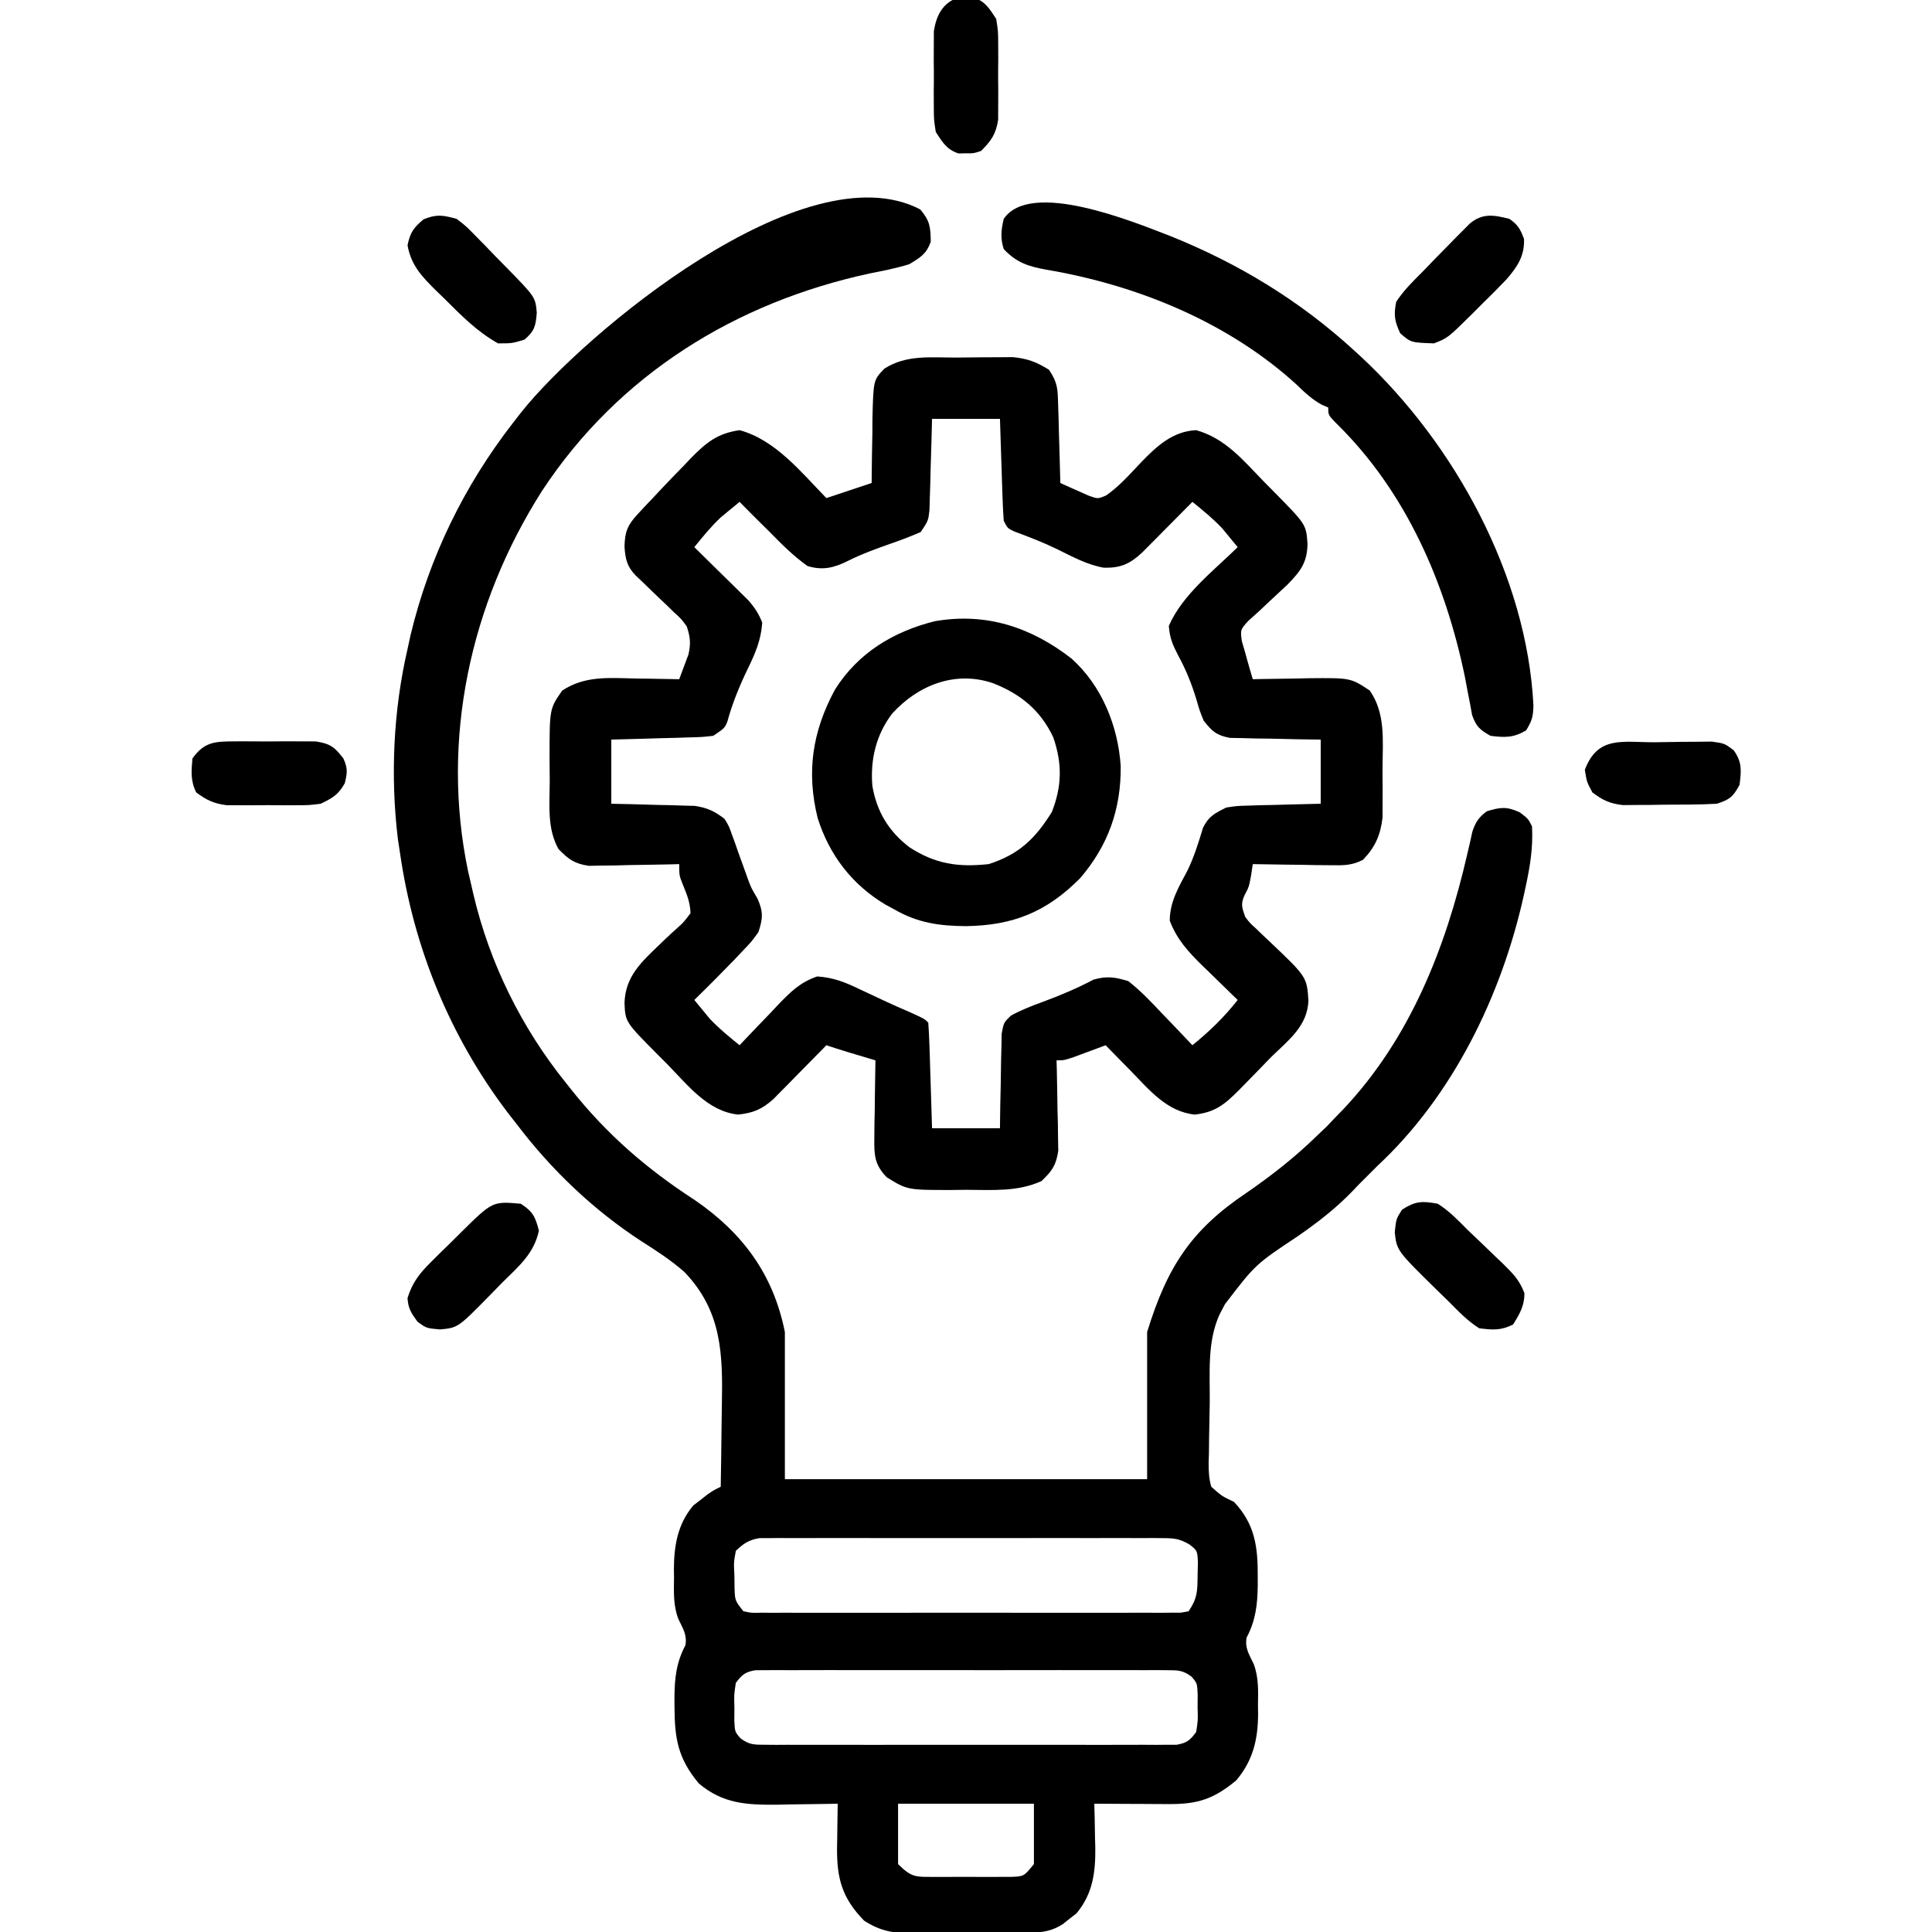
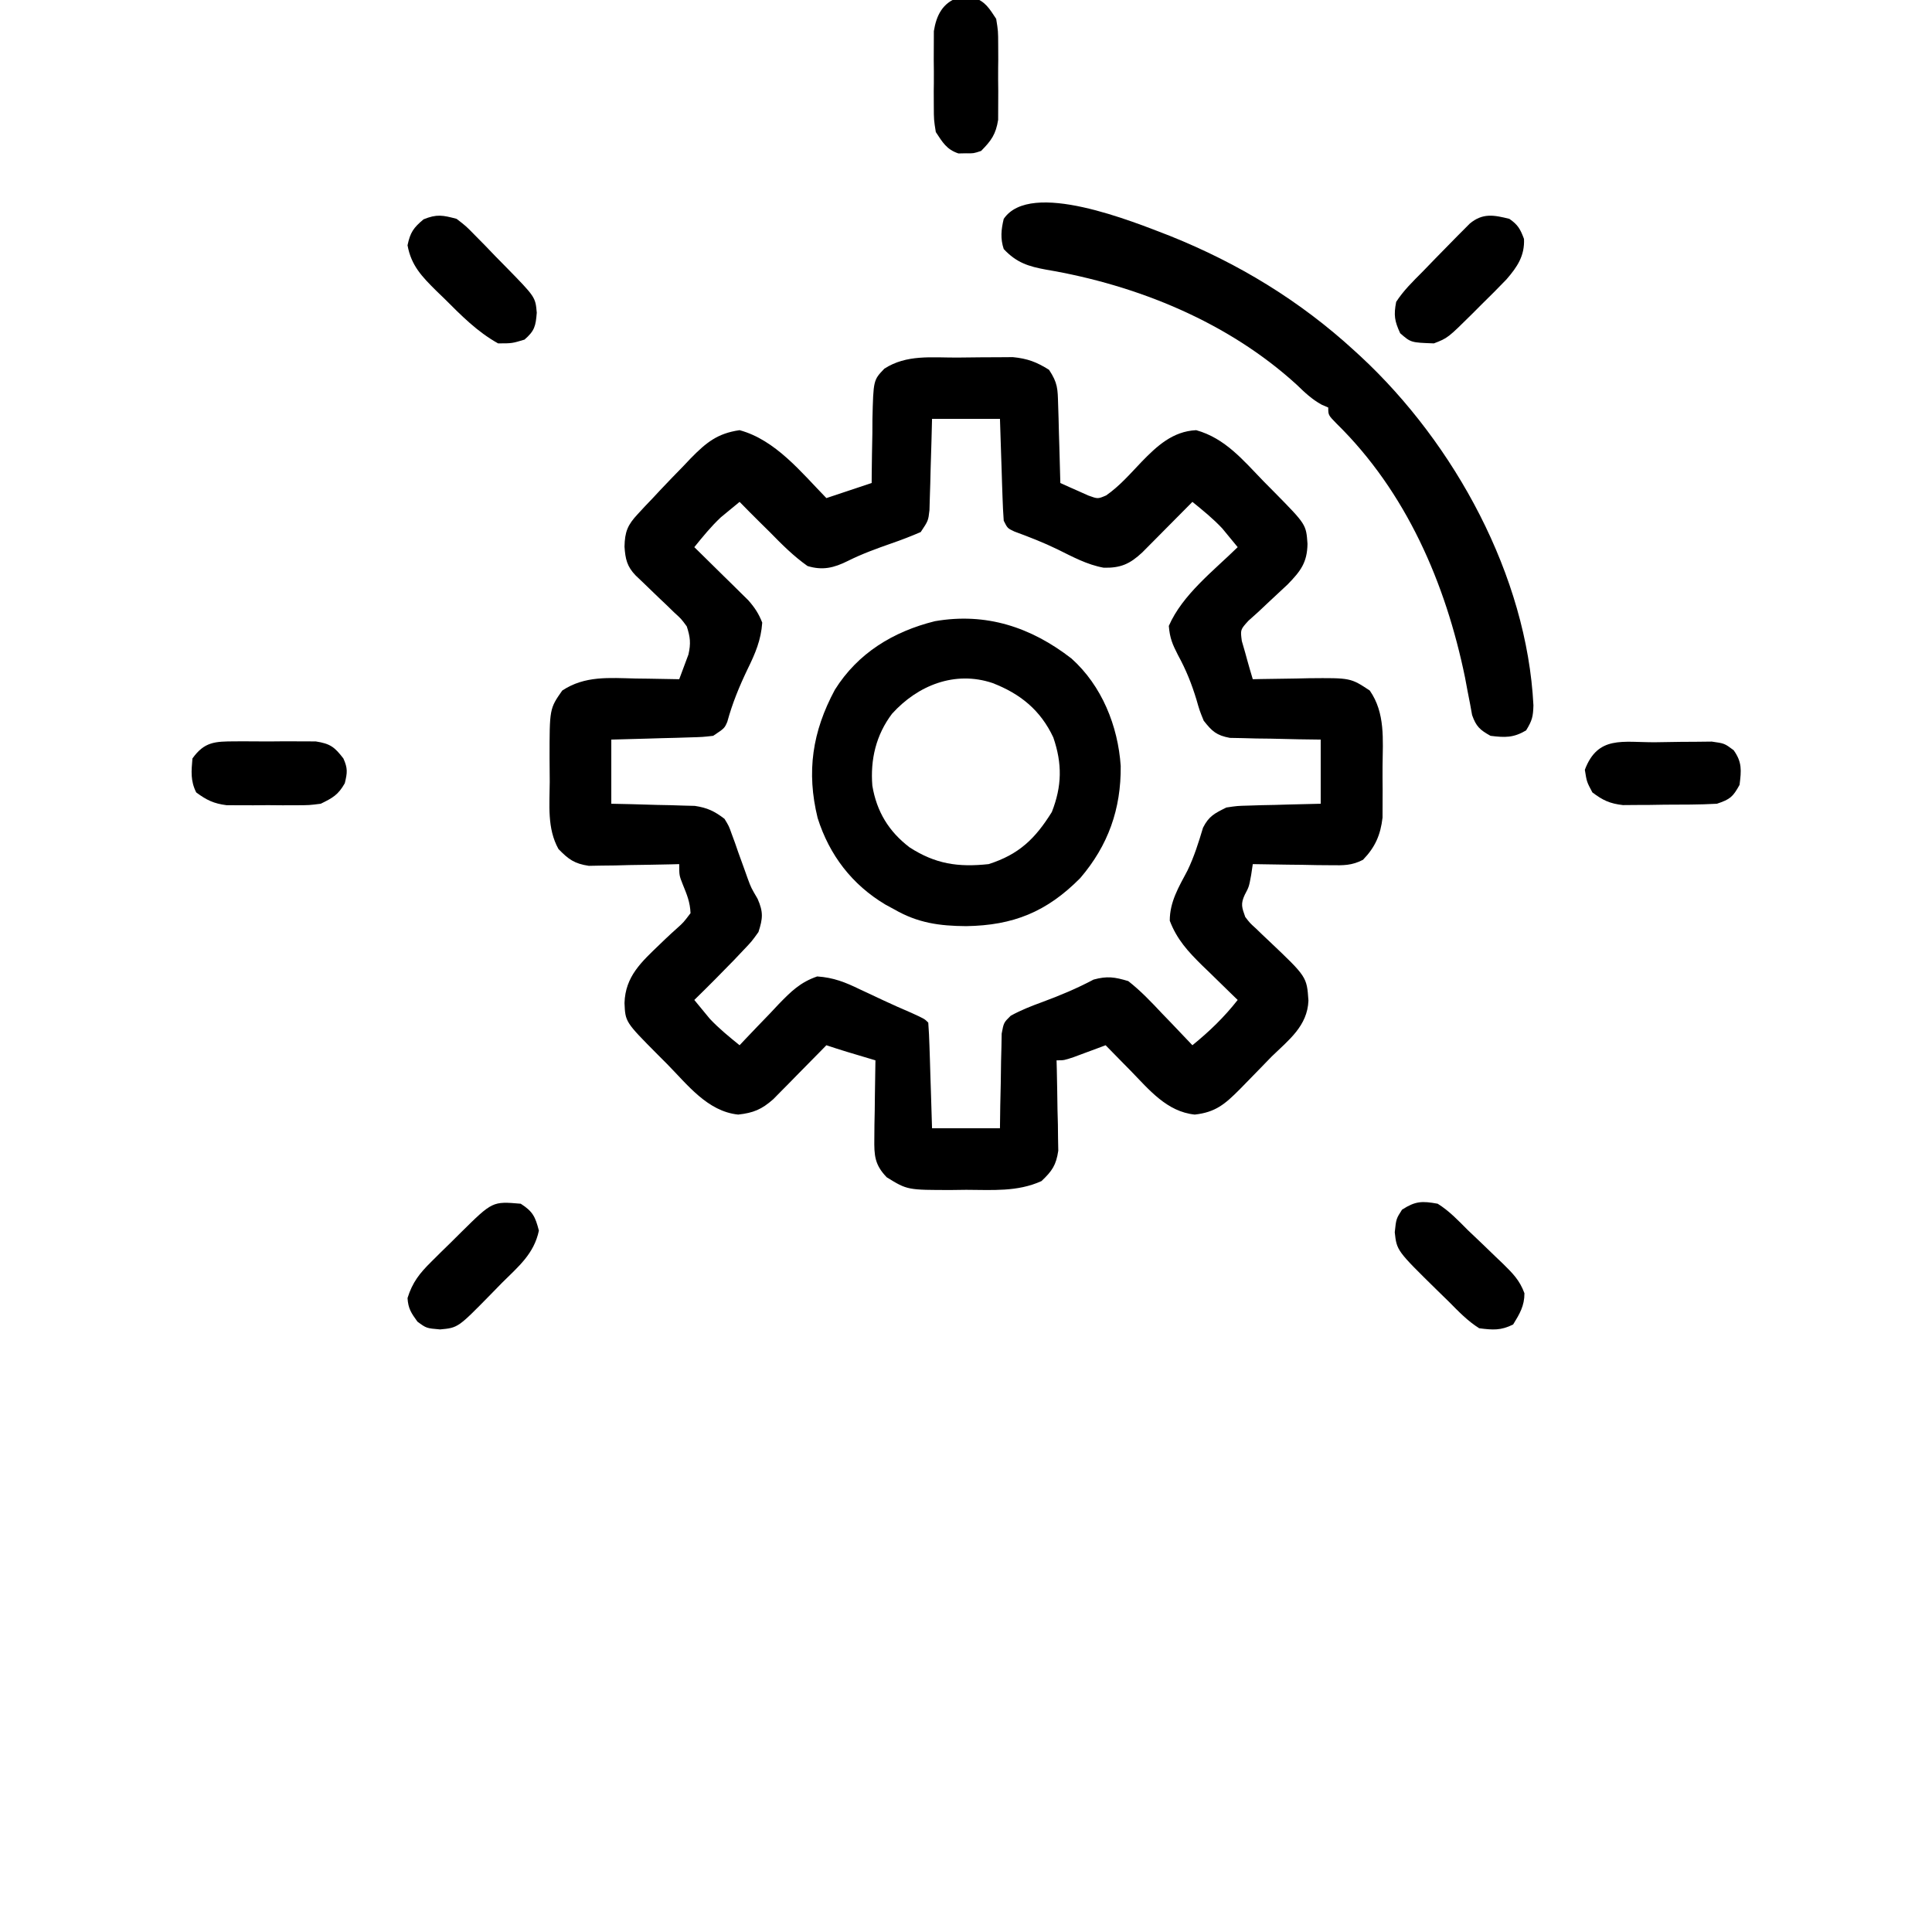
<svg xmlns="http://www.w3.org/2000/svg" version="1.1" width="512" height="512">
-   <path d="M0 0 C2.575 3.03 2.714 4.651 2.789 8.5 C1.703 11.772 0.056 12.707 -2.875 14.5 C-6.283 15.573 -9.746 16.251 -13.25 16.938 C-48.875 24.583 -79.945 43.753 -100.207 74.554 C-119.236 104.402 -127.131 140.391 -119.836 175.359 C-119.521 176.741 -119.201 178.121 -118.875 179.5 C-118.642 180.524 -118.642 180.524 -118.403 181.568 C-114.095 199.815 -105.629 216.931 -93.875 231.5 C-93.414 232.083 -92.952 232.667 -92.477 233.268 C-83.001 245.167 -72.477 254.275 -59.73 262.543 C-46.99 271.275 -38.916 282.295 -35.875 297.5 C-35.875 310.37 -35.875 323.24 -35.875 336.5 C-4.195 336.5 27.485 336.5 60.125 336.5 C60.125 323.63 60.125 310.76 60.125 297.5 C65.452 280.189 71.846 270.42 86.438 260.625 C93.159 256 99.269 251.201 105.125 245.5 C105.971 244.696 106.816 243.891 107.688 243.062 C108.492 242.217 109.296 241.371 110.125 240.5 C110.779 239.83 111.432 239.159 112.105 238.469 C129.82 219.687 139.211 195.786 144.938 170.98 C145.185 169.914 145.433 168.848 145.688 167.75 C145.895 166.806 146.103 165.863 146.316 164.891 C147.194 162.296 147.972 161.161 150.125 159.5 C153.781 158.387 155.44 158.181 158.938 159.812 C161.125 161.5 161.125 161.5 162.125 163.5 C162.431 169.073 161.614 174.092 160.438 179.5 C160.258 180.332 160.079 181.163 159.894 182.02 C153.995 208.419 141.131 234.89 121.125 253.5 C120.3 254.325 119.475 255.15 118.625 256 C117.8 256.825 116.975 257.65 116.125 258.5 C115.644 259.01 115.162 259.519 114.666 260.045 C110.207 264.685 105.399 268.395 100.125 272.062 C88.839 279.558 88.839 279.558 80.75 290.125 C80.268 291.045 79.786 291.966 79.289 292.914 C76.005 300.209 76.79 308.395 76.72 316.245 C76.698 318.082 76.664 319.919 76.617 321.755 C76.551 324.41 76.523 327.063 76.504 329.719 C76.462 330.949 76.462 330.949 76.42 332.203 C76.428 334.457 76.494 336.335 77.125 338.5 C79.914 340.984 79.914 340.984 83.125 342.5 C88.73 348.416 89.487 354.505 89.438 362.312 C89.438 363.113 89.439 363.913 89.44 364.738 C89.369 369.772 88.883 373.956 86.488 378.48 C85.982 381.292 87.205 383.012 88.385 385.517 C89.718 389.088 89.557 392.669 89.5 396.438 C89.512 397.197 89.523 397.957 89.535 398.74 C89.501 405.458 88.188 411.057 83.75 416.312 C77.884 421.201 73.599 422.635 66.047 422.598 C64.887 422.594 63.727 422.591 62.531 422.588 C61.325 422.58 60.118 422.571 58.875 422.562 C57.653 422.558 56.431 422.553 55.172 422.549 C52.156 422.537 49.141 422.521 46.125 422.5 C46.16 423.779 46.195 425.058 46.23 426.375 C46.259 428.083 46.286 429.792 46.312 431.5 C46.338 432.339 46.363 433.178 46.389 434.043 C46.465 440.604 45.774 446.328 41.406 451.559 C40.818 452.014 40.231 452.469 39.625 452.938 C39.037 453.411 38.449 453.884 37.844 454.371 C34.942 456.277 32.4 456.629 29.024 456.661 C28.203 456.671 27.382 456.68 26.535 456.69 C25.209 456.697 25.209 456.697 23.855 456.703 C22.942 456.709 22.028 456.715 21.087 456.72 C19.152 456.73 17.218 456.736 15.284 456.74 C12.334 456.75 9.385 456.781 6.436 456.812 C4.555 456.819 2.674 456.824 0.793 456.828 C-0.085 456.84 -0.964 456.853 -1.869 456.866 C-6.965 456.847 -10.468 456.341 -14.875 453.5 C-20.711 447.532 -22.113 442.327 -22.051 434.219 C-22.034 433.363 -22.017 432.507 -22 431.625 C-21.991 430.746 -21.982 429.867 -21.973 428.961 C-21.949 426.807 -21.913 424.654 -21.875 422.5 C-22.621 422.516 -23.366 422.531 -24.135 422.548 C-27.548 422.61 -30.961 422.649 -34.375 422.688 C-36.135 422.725 -36.135 422.725 -37.93 422.764 C-46.012 422.832 -52.286 422.53 -58.688 417.125 C-64.245 410.456 -65.088 405.205 -65.125 396.812 C-65.13 396.003 -65.136 395.194 -65.141 394.36 C-65.099 389.273 -64.66 385.093 -62.238 380.52 C-61.732 377.708 -62.955 375.988 -64.135 373.483 C-65.468 369.912 -65.307 366.331 -65.25 362.562 C-65.262 361.803 -65.273 361.043 -65.285 360.26 C-65.253 354.039 -64.249 348.286 -60.121 343.441 C-59.524 342.986 -58.927 342.531 -58.312 342.062 C-57.713 341.589 -57.114 341.116 -56.496 340.629 C-54.875 339.5 -54.875 339.5 -52.875 338.5 C-52.775 333.147 -52.703 327.795 -52.655 322.442 C-52.635 320.625 -52.608 318.809 -52.573 316.992 C-52.318 303.374 -52.526 292.011 -62.477 281.617 C-66.021 278.489 -69.88 275.991 -73.863 273.457 C-86.586 265.189 -97.72 254.547 -106.875 242.5 C-107.665 241.487 -108.455 240.474 -109.27 239.43 C-124.646 219.221 -134.279 195.587 -137.875 170.5 C-138.058 169.308 -138.241 168.115 -138.43 166.887 C-140.436 150.265 -139.649 132.798 -135.875 116.5 C-135.608 115.272 -135.341 114.043 -135.066 112.777 C-130.097 92.128 -120.89 73.244 -107.875 56.5 C-107.165 55.585 -106.454 54.67 -105.723 53.727 C-89.288 33.104 -30.744 -16.04 0 0 Z M-48.875 355.5 C-49.436 358.592 -49.436 358.592 -49.25 362 C-49.237 363.145 -49.224 364.289 -49.211 365.469 C-49.091 368.674 -49.091 368.674 -46.875 371.5 C-44.714 371.955 -44.714 371.955 -42.168 371.881 C-40.679 371.894 -40.679 371.894 -39.16 371.907 C-37.52 371.897 -37.52 371.897 -35.848 371.888 C-34.126 371.896 -34.126 371.896 -32.369 371.904 C-28.558 371.917 -24.748 371.909 -20.938 371.898 C-18.3 371.9 -15.662 371.903 -13.024 371.907 C-7.489 371.913 -1.954 371.905 3.581 371.891 C9.985 371.875 16.389 371.88 22.793 371.897 C28.947 371.912 35.101 371.91 41.256 371.901 C43.878 371.899 46.5 371.902 49.122 371.909 C52.78 371.916 56.439 371.905 60.098 371.888 C61.191 371.894 62.284 371.9 63.41 371.907 C64.403 371.898 65.395 371.89 66.418 371.881 C67.284 371.88 68.15 371.879 69.042 371.878 C69.729 371.753 70.417 371.628 71.125 371.5 C73.488 367.956 73.453 366.206 73.5 362 C73.528 360.855 73.557 359.711 73.586 358.531 C73.433 355.459 73.433 355.459 71.395 353.834 C68.79 352.303 67.344 352.123 64.343 352.119 C63.384 352.111 62.425 352.102 61.437 352.093 C60.392 352.099 59.347 352.106 58.27 352.112 C57.163 352.107 56.057 352.101 54.918 352.096 C51.258 352.083 47.598 352.091 43.938 352.102 C41.397 352.1 38.856 352.097 36.316 352.093 C30.989 352.088 25.663 352.095 20.337 352.109 C14.182 352.125 8.026 352.12 1.871 352.103 C-4.053 352.088 -9.978 352.09 -15.902 352.099 C-18.422 352.101 -20.942 352.098 -23.462 352.091 C-26.981 352.084 -30.5 352.095 -34.02 352.112 C-35.065 352.106 -36.11 352.1 -37.187 352.093 C-38.146 352.102 -39.105 352.11 -40.093 352.119 C-41.341 352.121 -41.341 352.121 -42.614 352.122 C-45.441 352.594 -46.821 353.523 -48.875 355.5 Z M-48.875 390.5 C-49.352 393.595 -49.352 393.595 -49.25 397 C-49.258 398.145 -49.265 399.289 -49.273 400.469 C-49.132 403.432 -49.132 403.432 -47.647 405.166 C-45.343 406.9 -43.999 406.877 -41.131 406.881 C-40.155 406.889 -39.179 406.898 -38.174 406.907 C-36.57 406.897 -36.57 406.897 -34.934 406.888 C-33.243 406.896 -33.243 406.896 -31.518 406.904 C-27.783 406.917 -24.048 406.909 -20.312 406.898 C-17.723 406.9 -15.134 406.903 -12.545 406.907 C-7.114 406.912 -1.684 406.905 3.747 406.891 C10.027 406.875 16.306 406.88 22.586 406.897 C28.625 406.912 34.665 406.91 40.704 406.901 C43.275 406.899 45.846 406.902 48.417 406.909 C52.006 406.916 55.594 406.905 59.184 406.888 C60.787 406.897 60.787 406.897 62.424 406.907 C63.887 406.894 63.887 406.894 65.381 406.881 C66.654 406.879 66.654 406.879 67.953 406.878 C70.636 406.411 71.522 405.674 73.125 403.5 C73.602 400.405 73.602 400.405 73.5 397 C73.508 395.855 73.515 394.711 73.523 393.531 C73.382 390.568 73.382 390.568 71.897 388.834 C69.593 387.1 68.249 387.123 65.381 387.119 C64.405 387.111 63.429 387.102 62.424 387.093 C61.354 387.099 60.285 387.106 59.184 387.112 C57.493 387.104 57.493 387.104 55.768 387.096 C52.033 387.083 48.298 387.091 44.562 387.102 C41.973 387.1 39.384 387.097 36.795 387.093 C31.364 387.088 25.934 387.095 20.503 387.109 C14.223 387.125 7.944 387.12 1.664 387.103 C-4.375 387.088 -10.415 387.09 -16.454 387.099 C-19.025 387.101 -21.596 387.098 -24.167 387.091 C-27.756 387.084 -31.344 387.095 -34.934 387.112 C-36.003 387.106 -37.072 387.1 -38.174 387.093 C-39.637 387.106 -39.637 387.106 -41.131 387.119 C-42.404 387.121 -42.404 387.121 -43.703 387.122 C-46.386 387.589 -47.272 388.326 -48.875 390.5 Z M-5.875 422.5 C-5.875 427.78 -5.875 433.06 -5.875 438.5 C-2.2 442.175 -1.169 441.884 3.875 441.898 C4.53 441.901 5.184 441.904 5.858 441.907 C7.24 441.909 8.622 441.904 10.004 441.891 C12.118 441.875 14.23 441.891 16.344 441.91 C17.688 441.908 19.031 441.904 20.375 441.898 C22.208 441.893 22.208 441.893 24.078 441.888 C27.464 441.773 27.464 441.773 30.125 438.5 C30.125 433.22 30.125 427.94 30.125 422.5 C18.245 422.5 6.365 422.5 -5.875 422.5 Z " fill="#000000" transform="translate(243.875,55.5)" />
  <path d="M0 0 C2.226 -0.01 4.45 -0.041 6.676 -0.072 C8.101 -0.079 9.526 -0.084 10.951 -0.088 C12.241 -0.097 13.531 -0.107 14.86 -0.116 C18.752 0.272 21.131 1.17 24.431 3.24 C26.756 6.727 26.729 8.31 26.845 12.439 C26.884 13.648 26.923 14.856 26.963 16.102 C27.009 17.996 27.009 17.996 27.056 19.928 C27.095 21.202 27.134 22.476 27.174 23.789 C27.268 26.939 27.354 30.09 27.431 33.24 C29.006 33.967 30.592 34.671 32.181 35.365 C33.063 35.76 33.945 36.154 34.853 36.561 C37.375 37.476 37.375 37.476 39.582 36.527 C43.123 34.063 45.959 30.784 48.922 27.672 C53.048 23.42 57.232 19.535 63.431 19.24 C71.136 21.388 75.884 27.213 81.306 32.803 C82.277 33.785 83.248 34.766 84.22 35.746 C92.574 44.235 92.574 44.235 92.931 49.365 C92.851 54.38 91.068 56.62 87.658 60.135 C86.018 61.686 84.365 63.223 82.705 64.752 C81.79 65.614 80.874 66.477 79.931 67.365 C78.617 68.545 78.617 68.545 77.275 69.748 C75.13 72.108 75.13 72.108 75.525 75.107 C75.824 76.141 76.123 77.175 76.431 78.24 C76.606 78.88 76.781 79.519 76.961 80.178 C77.427 81.872 77.926 83.557 78.431 85.24 C79.122 85.225 79.812 85.209 80.523 85.193 C83.68 85.13 86.837 85.091 89.994 85.053 C91.08 85.028 92.166 85.002 93.285 84.977 C104.347 84.876 104.347 84.876 109.431 88.24 C113.578 94.189 112.888 101.23 112.823 108.256 C112.806 110.302 112.822 112.345 112.842 114.391 C112.838 115.693 112.834 116.996 112.83 118.338 C112.826 119.519 112.823 120.7 112.82 121.916 C112.281 126.527 110.872 129.749 107.637 133.097 C104.679 134.63 102.459 134.58 99.135 134.533 C97.929 134.524 96.724 134.514 95.482 134.504 C94.228 134.479 92.974 134.454 91.681 134.428 C90.412 134.414 89.142 134.401 87.834 134.387 C84.699 134.351 81.566 134.302 78.431 134.24 C78.29 135.186 78.148 136.133 78.002 137.107 C77.431 140.24 77.431 140.24 76.306 142.365 C75.166 144.808 75.545 145.73 76.431 148.24 C77.674 149.86 77.674 149.86 79.267 151.299 C79.837 151.85 80.407 152.401 80.994 152.969 C81.592 153.533 82.19 154.097 82.806 154.678 C92.755 164.116 92.755 164.116 93.181 170.428 C92.905 177.137 87.985 180.824 83.431 185.24 C82.311 186.388 81.194 187.539 80.08 188.693 C78.927 189.877 77.774 191.059 76.619 192.24 C76.068 192.805 75.518 193.369 74.95 193.95 C71.045 197.86 68.551 200.005 63.056 200.615 C55.669 199.851 51.007 194.076 46.056 188.99 C45.416 188.341 44.775 187.691 44.115 187.021 C42.549 185.432 40.988 183.838 39.431 182.24 C38.275 182.673 38.275 182.673 37.095 183.115 C36.093 183.486 35.09 183.858 34.056 184.24 C33.059 184.611 32.061 184.983 31.033 185.365 C28.431 186.24 28.431 186.24 26.431 186.24 C26.452 187.032 26.473 187.824 26.495 188.639 C26.578 192.235 26.63 195.831 26.681 199.428 C26.715 200.674 26.748 201.919 26.783 203.203 C26.796 204.405 26.809 205.607 26.822 206.846 C26.843 207.951 26.864 209.056 26.885 210.194 C26.313 214.036 25.241 215.581 22.431 218.24 C16.054 221.139 9.363 220.57 2.494 220.553 C0.619 220.577 0.619 220.577 -1.293 220.602 C-13.103 220.608 -13.103 220.608 -18.569 217.24 C-21.773 213.925 -21.926 211.472 -21.862 206.943 C-21.852 205.738 -21.842 204.533 -21.832 203.291 C-21.807 202.037 -21.782 200.782 -21.756 199.49 C-21.743 198.221 -21.729 196.951 -21.715 195.643 C-21.68 192.508 -21.63 189.374 -21.569 186.24 C-22.599 185.933 -22.599 185.933 -23.651 185.619 C-24.552 185.35 -25.453 185.08 -26.381 184.803 C-27.274 184.536 -28.168 184.269 -29.088 183.994 C-30.923 183.436 -32.749 182.847 -34.569 182.24 C-35.032 182.714 -35.496 183.189 -35.974 183.677 C-38.083 185.829 -40.201 187.972 -42.319 190.115 C-43.048 190.862 -43.778 191.608 -44.53 192.377 C-45.239 193.092 -45.948 193.808 -46.678 194.545 C-47.327 195.205 -47.977 195.865 -48.646 196.544 C-51.702 199.24 -53.884 200.164 -57.944 200.615 C-66.064 199.775 -71.369 192.71 -76.819 187.178 C-77.633 186.362 -78.448 185.547 -79.287 184.707 C-87.855 176.075 -87.855 176.075 -88.069 171.053 C-87.852 163.972 -83.58 160.173 -78.686 155.471 C-78.183 154.988 -77.681 154.505 -77.164 154.007 C-76.154 153.049 -75.13 152.108 -74.089 151.184 C-72.462 149.725 -72.462 149.725 -70.569 147.24 C-70.699 144.269 -71.519 142.362 -72.631 139.615 C-73.569 137.24 -73.569 137.24 -73.569 134.24 C-74.36 134.261 -75.152 134.282 -75.968 134.304 C-79.564 134.387 -83.16 134.439 -86.756 134.49 C-88.002 134.524 -89.248 134.557 -90.531 134.592 C-91.734 134.605 -92.936 134.618 -94.174 134.631 C-95.279 134.652 -96.384 134.673 -97.522 134.694 C-101.335 134.126 -102.897 132.987 -105.569 130.24 C-108.624 124.75 -107.904 118.541 -107.884 112.43 C-107.881 110.378 -107.905 108.327 -107.93 106.275 C-107.936 93.055 -107.936 93.055 -104.569 88.24 C-98.562 84.266 -92.127 84.891 -85.131 85.053 C-84.018 85.066 -82.905 85.08 -81.758 85.094 C-79.028 85.129 -76.298 85.178 -73.569 85.24 C-73.033 83.85 -72.515 82.453 -72.006 81.053 C-71.716 80.275 -71.426 79.498 -71.127 78.697 C-70.462 75.772 -70.634 74.085 -71.569 71.24 C-73.015 69.264 -73.015 69.264 -74.912 67.541 C-75.581 66.889 -76.25 66.238 -76.94 65.566 C-77.642 64.902 -78.345 64.237 -79.069 63.553 C-80.456 62.218 -81.842 60.88 -83.225 59.541 C-83.842 58.955 -84.458 58.369 -85.094 57.765 C-87.428 55.351 -87.84 53.389 -88.069 50.115 C-87.982 46.144 -87.244 44.348 -84.537 41.459 C-83.901 40.772 -83.265 40.085 -82.61 39.376 C-81.599 38.319 -81.599 38.319 -80.569 37.24 C-79.921 36.544 -79.273 35.848 -78.606 35.131 C-76.619 33.016 -74.599 30.938 -72.569 28.865 C-71.559 27.8 -71.559 27.8 -70.53 26.713 C-66.401 22.513 -63.468 20.093 -57.569 19.24 C-48.033 21.841 -41.26 30.388 -34.569 37.24 C-33.954 37.035 -33.339 36.83 -32.705 36.619 C-29.326 35.493 -25.948 34.367 -22.569 33.24 C-22.564 32.449 -22.56 31.657 -22.556 30.841 C-22.523 27.244 -22.453 23.649 -22.381 20.053 C-22.372 18.184 -22.372 18.184 -22.364 16.277 C-22.115 5.971 -22.115 5.971 -19.205 2.939 C-13.323 -0.851 -6.747 0.018 0 0 Z M-6.569 16.24 C-6.642 19.112 -6.642 19.112 -6.717 22.041 C-6.792 24.545 -6.868 27.049 -6.944 29.553 C-6.975 30.815 -7.005 32.078 -7.037 33.379 C-7.076 34.587 -7.115 35.796 -7.155 37.041 C-7.202 38.714 -7.202 38.714 -7.25 40.421 C-7.569 43.24 -7.569 43.24 -9.569 46.24 C-12.15 47.352 -14.668 48.328 -17.319 49.24 C-21.274 50.631 -25.094 52.003 -28.85 53.881 C-32.582 55.747 -35.581 56.456 -39.569 55.24 C-43.286 52.612 -46.394 49.49 -49.569 46.24 C-50.365 45.455 -51.162 44.67 -51.983 43.861 C-53.863 42.004 -55.723 40.132 -57.569 38.24 C-58.637 39.108 -59.698 39.985 -60.756 40.865 C-61.348 41.352 -61.939 41.84 -62.549 42.342 C-65.154 44.791 -67.317 47.463 -69.569 50.24 C-69.094 50.704 -68.62 51.168 -68.132 51.646 C-65.98 53.755 -63.837 55.873 -61.694 57.99 C-60.947 58.72 -60.201 59.449 -59.432 60.201 C-58.359 61.265 -58.359 61.265 -57.264 62.35 C-56.604 62.999 -55.944 63.648 -55.264 64.317 C-53.568 66.241 -52.5 67.857 -51.569 70.24 C-51.885 74.86 -53.418 78.426 -55.444 82.553 C-57.65 87.155 -59.488 91.611 -60.83 96.533 C-61.569 98.24 -61.569 98.24 -64.569 100.24 C-67.388 100.559 -67.388 100.559 -70.768 100.654 C-71.976 100.693 -73.185 100.732 -74.43 100.771 C-75.693 100.802 -76.955 100.833 -78.256 100.865 C-79.53 100.904 -80.805 100.943 -82.117 100.982 C-85.268 101.077 -88.418 101.16 -91.569 101.24 C-91.569 106.85 -91.569 112.46 -91.569 118.24 C-89.822 118.278 -88.075 118.315 -86.276 118.354 C-83.977 118.419 -81.679 118.486 -79.381 118.553 C-77.655 118.587 -77.655 118.587 -75.895 118.621 C-74.783 118.657 -73.671 118.692 -72.526 118.729 C-71.504 118.755 -70.483 118.781 -69.431 118.808 C-66.109 119.31 -64.231 120.203 -61.569 122.24 C-60.406 124.138 -60.406 124.138 -59.655 126.26 C-59.368 127.035 -59.082 127.811 -58.787 128.609 C-58.509 129.416 -58.23 130.222 -57.944 131.053 C-57.371 132.644 -56.795 134.233 -56.217 135.822 C-55.811 136.964 -55.811 136.964 -55.396 138.129 C-54.529 140.477 -54.529 140.477 -52.795 143.439 C-51.256 146.955 -51.401 148.608 -52.569 152.24 C-54.354 154.732 -54.354 154.732 -56.631 157.115 C-57.435 157.966 -58.24 158.817 -59.069 159.693 C-59.894 160.534 -60.719 161.374 -61.569 162.24 C-62.352 163.039 -63.136 163.839 -63.944 164.662 C-65.805 166.536 -67.678 168.396 -69.569 170.24 C-68.701 171.308 -67.824 172.369 -66.944 173.428 C-66.213 174.315 -66.213 174.315 -65.467 175.221 C-63.018 177.826 -60.346 179.988 -57.569 182.24 C-57.09 181.73 -56.612 181.221 -56.119 180.696 C-53.931 178.382 -51.719 176.093 -49.506 173.803 C-48.754 173 -48.002 172.198 -47.227 171.371 C-43.919 167.977 -41.527 165.572 -37.002 164.006 C-32.678 164.301 -29.554 165.543 -25.694 167.428 C-24.996 167.751 -24.299 168.075 -23.58 168.409 C-22.2 169.05 -20.822 169.698 -19.448 170.352 C-17.032 171.494 -14.584 172.556 -12.131 173.615 C-8.569 175.24 -8.569 175.24 -7.569 176.24 C-7.41 178.311 -7.317 180.387 -7.252 182.463 C-7.21 183.723 -7.168 184.983 -7.125 186.281 C-7.085 187.622 -7.046 188.962 -7.006 190.303 C-6.963 191.647 -6.919 192.992 -6.875 194.336 C-6.769 197.637 -6.668 200.939 -6.569 204.24 C-0.629 204.24 5.311 204.24 11.431 204.24 C11.457 202.254 11.483 200.267 11.51 198.221 C11.551 196.294 11.593 194.368 11.639 192.442 C11.681 190.447 11.703 188.452 11.724 186.457 C11.757 185.203 11.789 183.95 11.822 182.658 C11.843 181.501 11.864 180.344 11.885 179.151 C12.431 176.24 12.431 176.24 14.287 174.417 C16.99 172.933 19.721 171.859 22.619 170.803 C27.325 169.069 31.806 167.192 36.236 164.842 C39.834 163.856 41.818 164.159 45.431 165.24 C48.719 167.807 51.521 170.764 54.369 173.803 C55.538 175.012 55.538 175.012 56.73 176.246 C58.645 178.231 60.544 180.229 62.431 182.24 C66.958 178.562 70.826 174.829 74.431 170.24 C73.773 169.606 73.773 169.606 73.102 168.958 C71.1 167.019 69.109 165.067 67.119 163.115 C66.429 162.45 65.738 161.785 65.027 161.1 C61.299 157.425 58.329 154.227 56.431 149.24 C56.431 144.203 58.808 140.322 61.107 135.975 C62.888 132.298 64.074 128.496 65.244 124.588 C66.807 121.499 68.346 120.768 71.431 119.24 C74.294 118.808 74.294 118.808 77.388 118.729 C78.5 118.693 79.612 118.658 80.758 118.621 C81.908 118.599 83.059 118.576 84.244 118.553 C85.414 118.519 86.584 118.484 87.789 118.449 C90.669 118.367 93.55 118.302 96.431 118.24 C96.431 112.63 96.431 107.02 96.431 101.24 C94.529 101.214 92.626 101.189 90.666 101.162 C88.171 101.106 85.676 101.048 83.181 100.99 C81.927 100.976 80.673 100.962 79.381 100.947 C78.175 100.915 76.97 100.883 75.728 100.85 C74.618 100.829 73.508 100.808 72.364 100.786 C68.805 100.124 67.642 99.05 65.431 96.24 C64.342 93.576 64.342 93.576 63.494 90.615 C62.212 86.412 60.732 82.717 58.619 78.865 C57.148 75.987 56.442 74.376 56.181 71.115 C59.791 62.812 68.087 56.47 74.431 50.24 C73.563 49.172 72.686 48.111 71.806 47.053 C71.319 46.461 70.832 45.869 70.33 45.26 C67.881 42.655 65.208 40.492 62.431 38.24 C61.993 38.684 61.554 39.128 61.102 39.585 C59.11 41.598 57.115 43.607 55.119 45.615 C54.429 46.314 53.738 47.013 53.027 47.732 C52.026 48.738 52.026 48.738 51.006 49.764 C50.087 50.691 50.087 50.691 49.149 51.636 C45.872 54.696 43.432 55.793 38.931 55.693 C34.522 54.894 30.697 52.807 26.705 50.834 C22.965 49.013 19.16 47.534 15.26 46.1 C13.431 45.24 13.431 45.24 12.431 43.24 C12.277 41.209 12.182 39.174 12.115 37.139 C12.073 35.927 12.031 34.715 11.988 33.467 C11.949 32.196 11.909 30.925 11.869 29.615 C11.826 28.336 11.783 27.058 11.738 25.74 C11.632 22.574 11.531 19.407 11.431 16.24 C5.491 16.24 -0.449 16.24 -6.569 16.24 Z " fill="#000000" transform="translate(253.569,94.76)" />
  <path d="M0 0 C8.03 7.204 12.316 17.847 13.035 28.477 C13.149 39.866 9.717 49.534 2.305 58.184 C-6.594 67.174 -15.487 70.72 -27.902 70.914 C-34.983 70.869 -40.739 70.079 -46.965 66.477 C-47.729 66.064 -48.494 65.652 -49.281 65.227 C-58.165 59.936 -64.171 52.09 -67.281 42.262 C-70.29 30.002 -68.688 19.368 -62.715 8.27 C-56.633 -1.437 -47.275 -7.148 -36.215 -9.898 C-22.653 -12.252 -10.752 -8.337 0 0 Z M-47.562 14.625 C-51.813 20.237 -53.345 26.77 -52.785 33.703 C-51.631 40.558 -48.444 45.826 -42.898 50.051 C-36.042 54.457 -30.082 55.346 -21.965 54.477 C-13.89 51.896 -9.61 47.727 -5.215 40.664 C-2.531 33.82 -2.432 27.873 -4.828 20.902 C-8.222 13.659 -13.606 9.308 -20.965 6.477 C-30.911 3.161 -40.733 7.072 -47.562 14.625 Z " fill="#000000" transform="translate(283.965,174.523)" />
  <path d="M0 0 C18.221 7.313 34.489 17.213 48.955 30.487 C49.5 30.987 50.045 31.487 50.607 32.002 C75.422 55.076 94.603 90.063 96.33 124.424 C96.238 127.421 96.005 128.404 94.392 131.049 C91.026 133.035 88.8 132.968 84.955 132.487 C82.17 130.939 81.141 130.019 80.077 126.985 C79.897 125.997 79.718 125.009 79.533 123.991 C79.208 122.331 79.208 122.331 78.877 120.638 C78.655 119.454 78.433 118.27 78.205 117.049 C73.074 92.088 62.603 67.811 44.126 49.717 C41.955 47.487 41.955 47.487 41.955 45.487 C41.385 45.241 40.815 44.994 40.228 44.741 C37.58 43.28 35.753 41.527 33.58 39.424 C15.376 22.817 -8.702 13.025 -32.765 8.955 C-37.477 8.097 -40.649 7.116 -44.045 3.487 C-44.968 0.709 -44.728 -1.685 -44.045 -4.513 C-36.912 -14.959 -9.78 -3.764 0 0 Z " fill="#000000" transform="translate(310.045,62.513)" />
  <path d="M0 0 C2.29 1.58 2.891 2.711 3.875 5.312 C4.082 9.772 2.111 12.721 -0.777 16.046 C-2.957 18.325 -5.184 20.544 -7.438 22.75 C-8.201 23.517 -8.965 24.284 -9.752 25.074 C-16.322 31.581 -16.322 31.581 -20 33 C-26.097 32.786 -26.097 32.786 -28.938 30.312 C-30.425 27.075 -30.682 25.549 -30 22 C-28.05 18.976 -25.527 16.547 -23 14 C-21.841 12.804 -20.682 11.607 -19.523 10.41 C-18.267 9.126 -17.009 7.844 -15.75 6.562 C-15.136 5.935 -14.521 5.307 -13.888 4.66 C-13.301 4.072 -12.714 3.485 -12.109 2.879 C-11.583 2.349 -11.057 1.818 -10.515 1.272 C-7.08 -1.612 -4.09 -1.022 0 0 Z " fill="#000000" transform="translate(400,58)" />
  <path d="M0 0 C2.501 1.918 2.501 1.918 4.926 4.402 C5.804 5.292 6.683 6.183 7.588 7.1 C8.487 8.036 9.386 8.973 10.312 9.938 C11.69 11.336 11.69 11.336 13.096 12.764 C20.89 20.73 20.89 20.73 21.25 24.875 C20.966 28.422 20.677 29.669 18 32 C14.688 33 14.688 33 11 33 C5.468 29.928 1.203 25.57 -3.25 21.125 C-4.329 20.083 -4.329 20.083 -5.43 19.02 C-9.178 15.292 -12.026 12.39 -13 7 C-12.289 3.603 -11.416 2.347 -8.75 0.125 C-5.257 -1.304 -3.625 -0.977 0 0 Z " fill="#000000" transform="translate(121,58)" />
  <path d="M0 0 C3.069 1.91 5.457 4.449 8 7 C9.194 8.137 10.389 9.272 11.586 10.406 C12.871 11.644 14.155 12.884 15.438 14.125 C16.379 15.021 16.379 15.021 17.34 15.936 C19.907 18.471 21.747 20.304 22.992 23.727 C23.004 27.065 21.721 29.195 20 32 C16.74 33.63 14.622 33.467 11 33 C7.941 31.079 5.535 28.556 3 26 C1.966 24.989 0.931 23.978 -0.105 22.969 C-10.845 12.423 -10.845 12.423 -11.375 7.562 C-11 4 -11 4 -9.438 1.562 C-5.906 -0.702 -4.139 -0.759 0 0 Z " fill="#000000" transform="translate(381,319)" />
  <path d="M0 0 C3.212 2.059 3.855 3.442 4.812 7.125 C3.52 13.291 -0.625 16.656 -5 21 C-5.994 22.016 -6.986 23.033 -7.977 24.051 C-16.628 32.873 -16.628 32.873 -21.375 33.312 C-25 33 -25 33 -27.375 31.25 C-29.02 28.972 -29.831 27.789 -30 25 C-28.712 20.839 -26.797 18.431 -23.719 15.391 C-22.877 14.554 -22.035 13.717 -21.168 12.855 C-20.288 11.996 -19.407 11.136 -18.5 10.25 C-17.62 9.375 -16.739 8.499 -15.832 7.598 C-7.487 -0.645 -7.487 -0.645 0 0 Z " fill="#000000" transform="translate(138,319)" />
  <path d="M0 0 C2.257 -0.017 4.512 -0.061 6.768 -0.105 C8.204 -0.115 9.64 -0.124 11.077 -0.131 C13.037 -0.152 13.037 -0.152 15.037 -0.175 C18.397 0.295 18.397 0.295 20.827 2.103 C23.103 5.282 22.874 7.48 22.397 11.295 C20.637 14.48 19.898 15.128 16.397 16.295 C11.776 16.558 7.149 16.527 2.522 16.545 C0.602 16.576 0.602 16.576 -1.357 16.608 C-2.591 16.613 -3.824 16.618 -5.095 16.623 C-6.223 16.633 -7.351 16.642 -8.513 16.652 C-11.985 16.251 -13.831 15.393 -16.603 13.295 C-18.103 10.483 -18.103 10.483 -18.603 7.295 C-15.149 -1.859 -8.53 0.045 0 0 Z " fill="#000000" transform="translate(438.603,196.705)" />
  <path d="M0 0 C1.043 -0.006 1.043 -0.006 2.106 -0.012 C3.572 -0.014 5.038 -0.007 6.504 0.01 C8.743 0.031 10.979 0.01 13.219 -0.016 C14.646 -0.013 16.073 -0.008 17.5 0 C19.441 0.007 19.441 0.007 21.422 0.014 C25.265 0.611 26.418 1.491 28.75 4.531 C29.93 7.144 29.809 8.291 29.125 11.094 C27.388 14.173 25.917 14.988 22.75 16.531 C19.691 16.919 19.691 16.919 16.312 16.93 C14.476 16.935 14.476 16.935 12.602 16.941 C11.331 16.93 10.06 16.918 8.75 16.906 C7.479 16.918 6.208 16.929 4.898 16.941 C3.674 16.938 2.449 16.934 1.188 16.93 C0.072 16.926 -1.043 16.923 -2.191 16.919 C-5.607 16.486 -7.5 15.569 -10.25 13.531 C-11.796 10.44 -11.544 7.937 -11.25 4.531 C-8.079 0.091 -5.266 0.018 0 0 Z " fill="#000000" transform="translate(62.25,196.469)" />
  <path d="M0 0 C0.99 0.019 0.99 0.019 2 0.039 C2.66 0.026 3.32 0.013 4 0 C7.141 1.043 8.201 2.941 10 5.664 C10.518 8.906 10.518 8.906 10.531 12.539 C10.536 13.854 10.542 15.169 10.547 16.523 C10.538 17.203 10.53 17.883 10.521 18.584 C10.5 20.659 10.521 22.73 10.547 24.805 C10.542 26.12 10.537 27.434 10.531 28.789 C10.527 29.988 10.522 31.187 10.518 32.422 C9.905 36.258 8.709 37.93 6 40.664 C4 41.328 4 41.328 2 41.289 C1.01 41.308 1.01 41.308 0 41.328 C-3.141 40.285 -4.201 38.387 -6 35.664 C-6.518 32.422 -6.518 32.422 -6.531 28.789 C-6.536 27.474 -6.542 26.159 -6.547 24.805 C-6.538 24.125 -6.53 23.445 -6.521 22.744 C-6.5 20.669 -6.521 18.598 -6.547 16.523 C-6.542 15.209 -6.537 13.894 -6.531 12.539 C-6.527 11.34 -6.522 10.141 -6.518 8.906 C-5.853 4.744 -4.196 1.393 0 0 Z " fill="#000000" transform="translate(254,-0.664)" />
</svg>